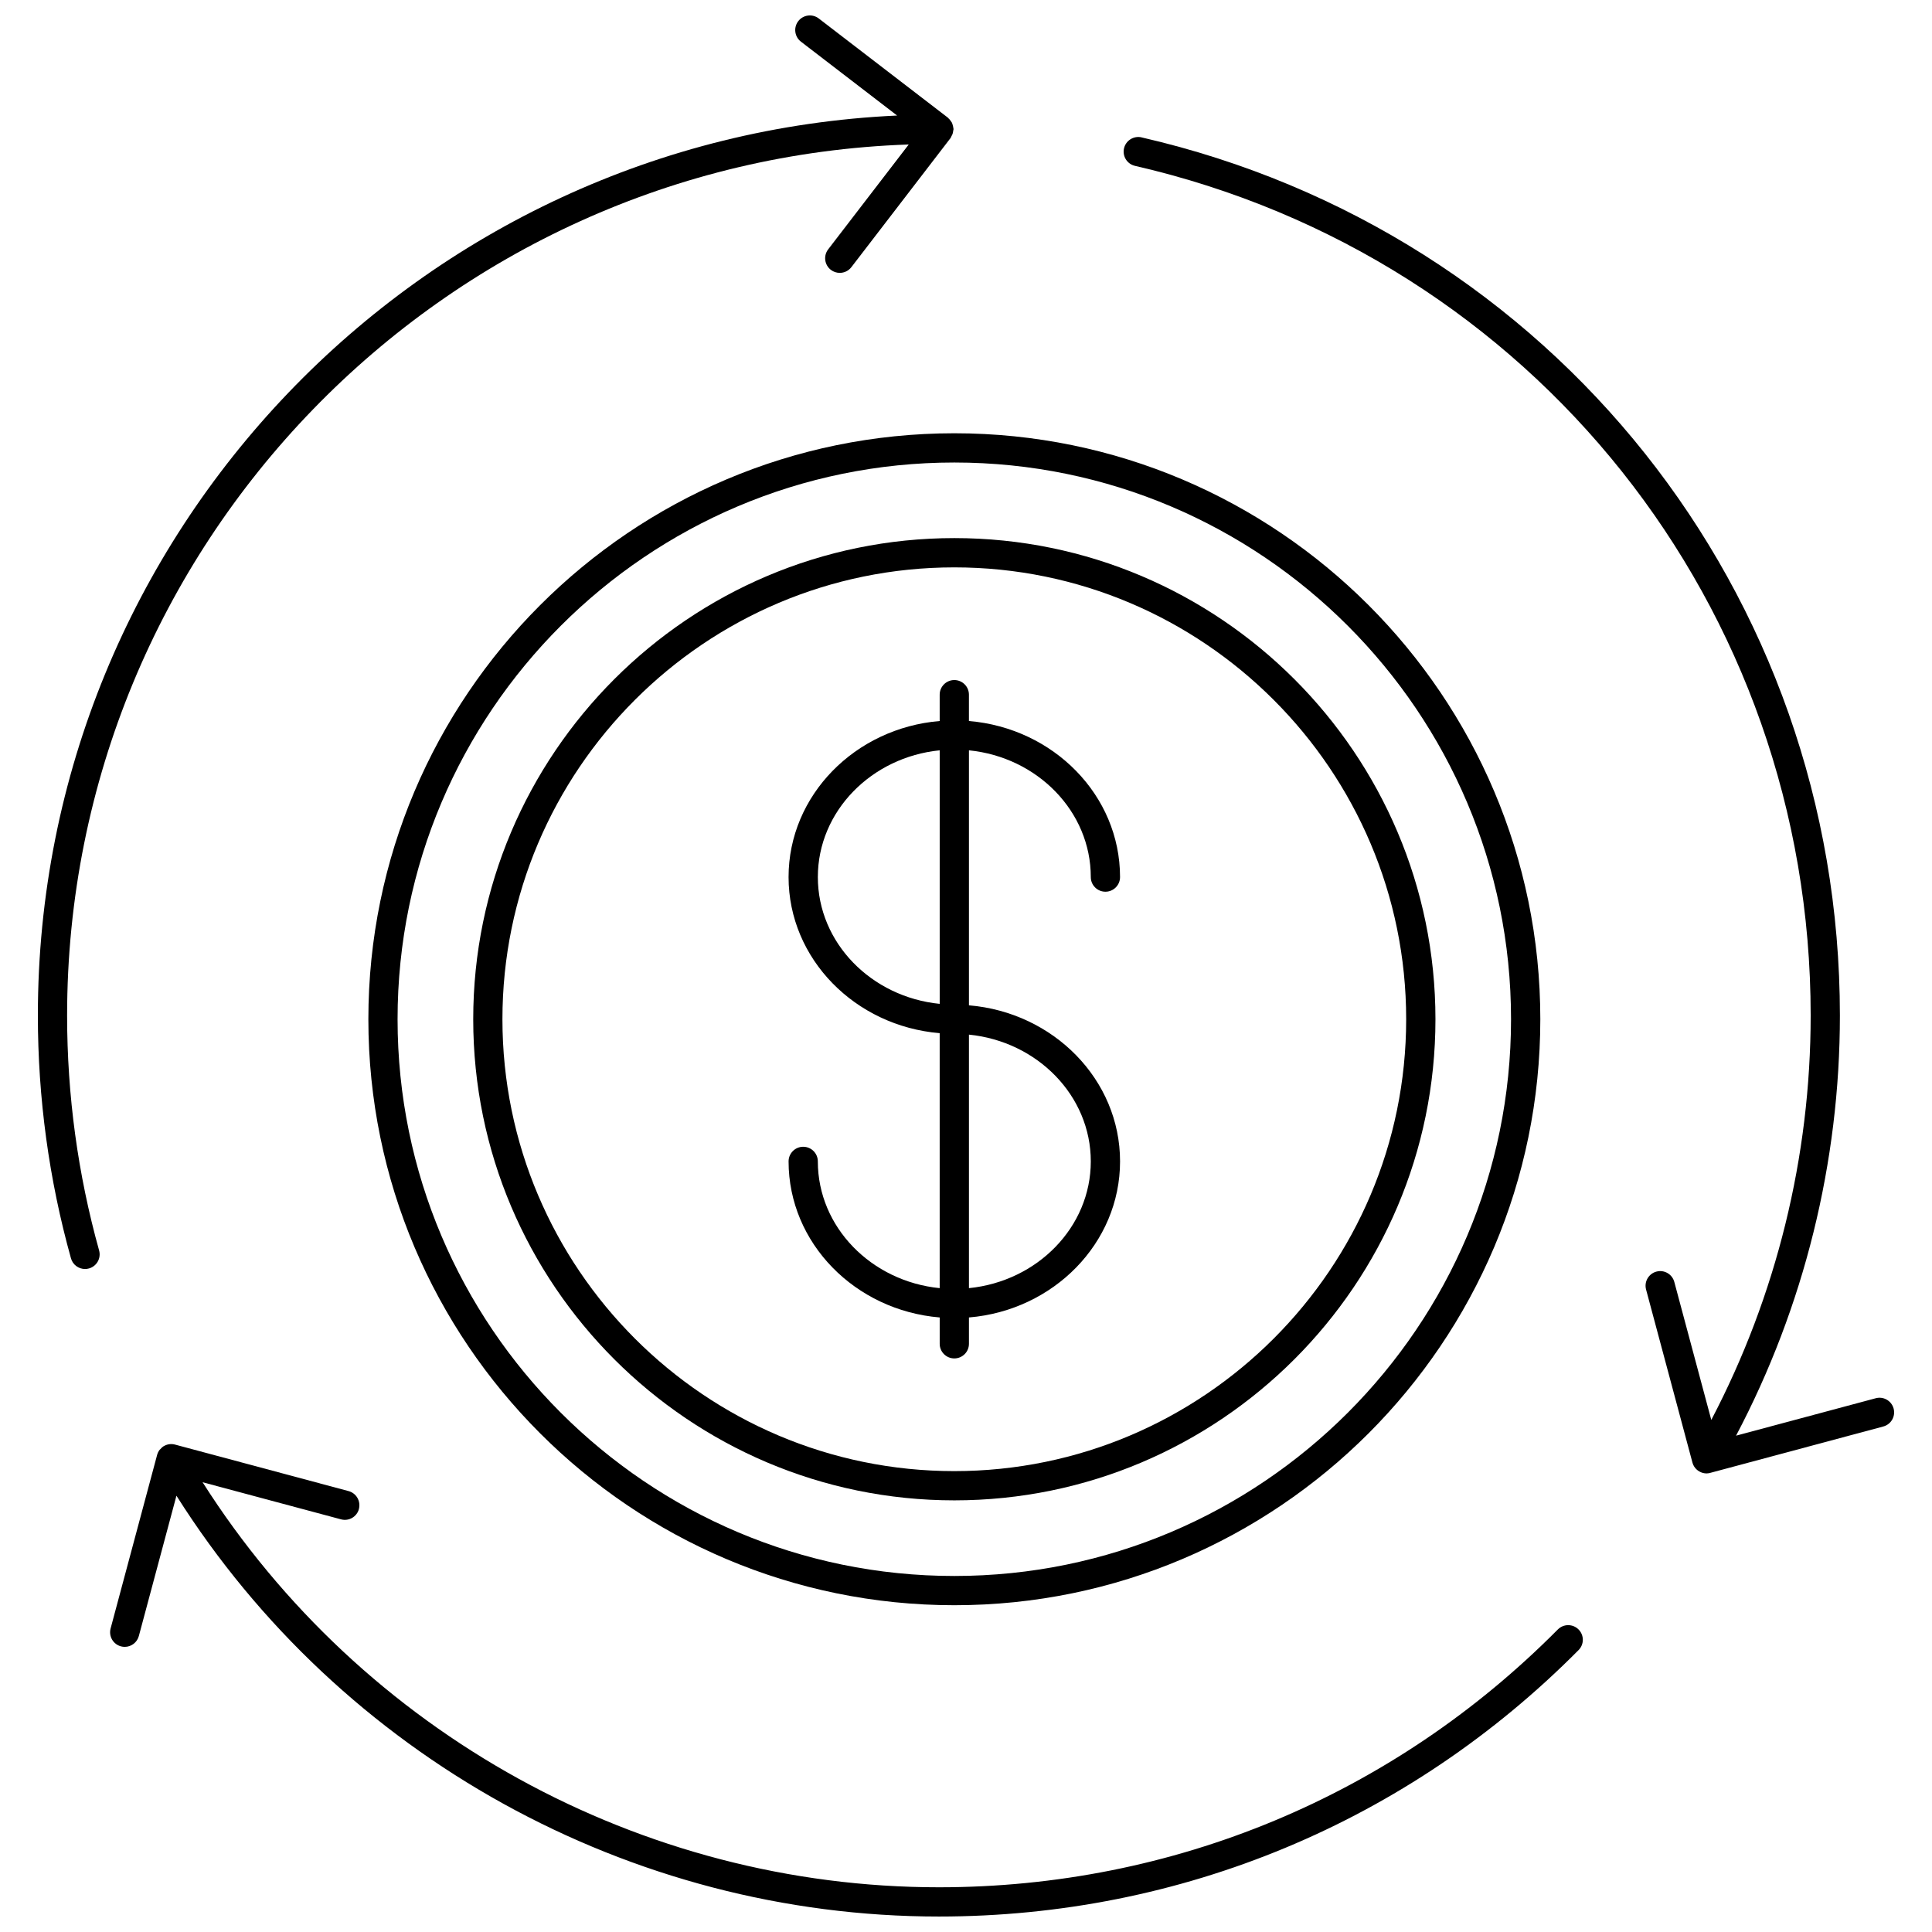
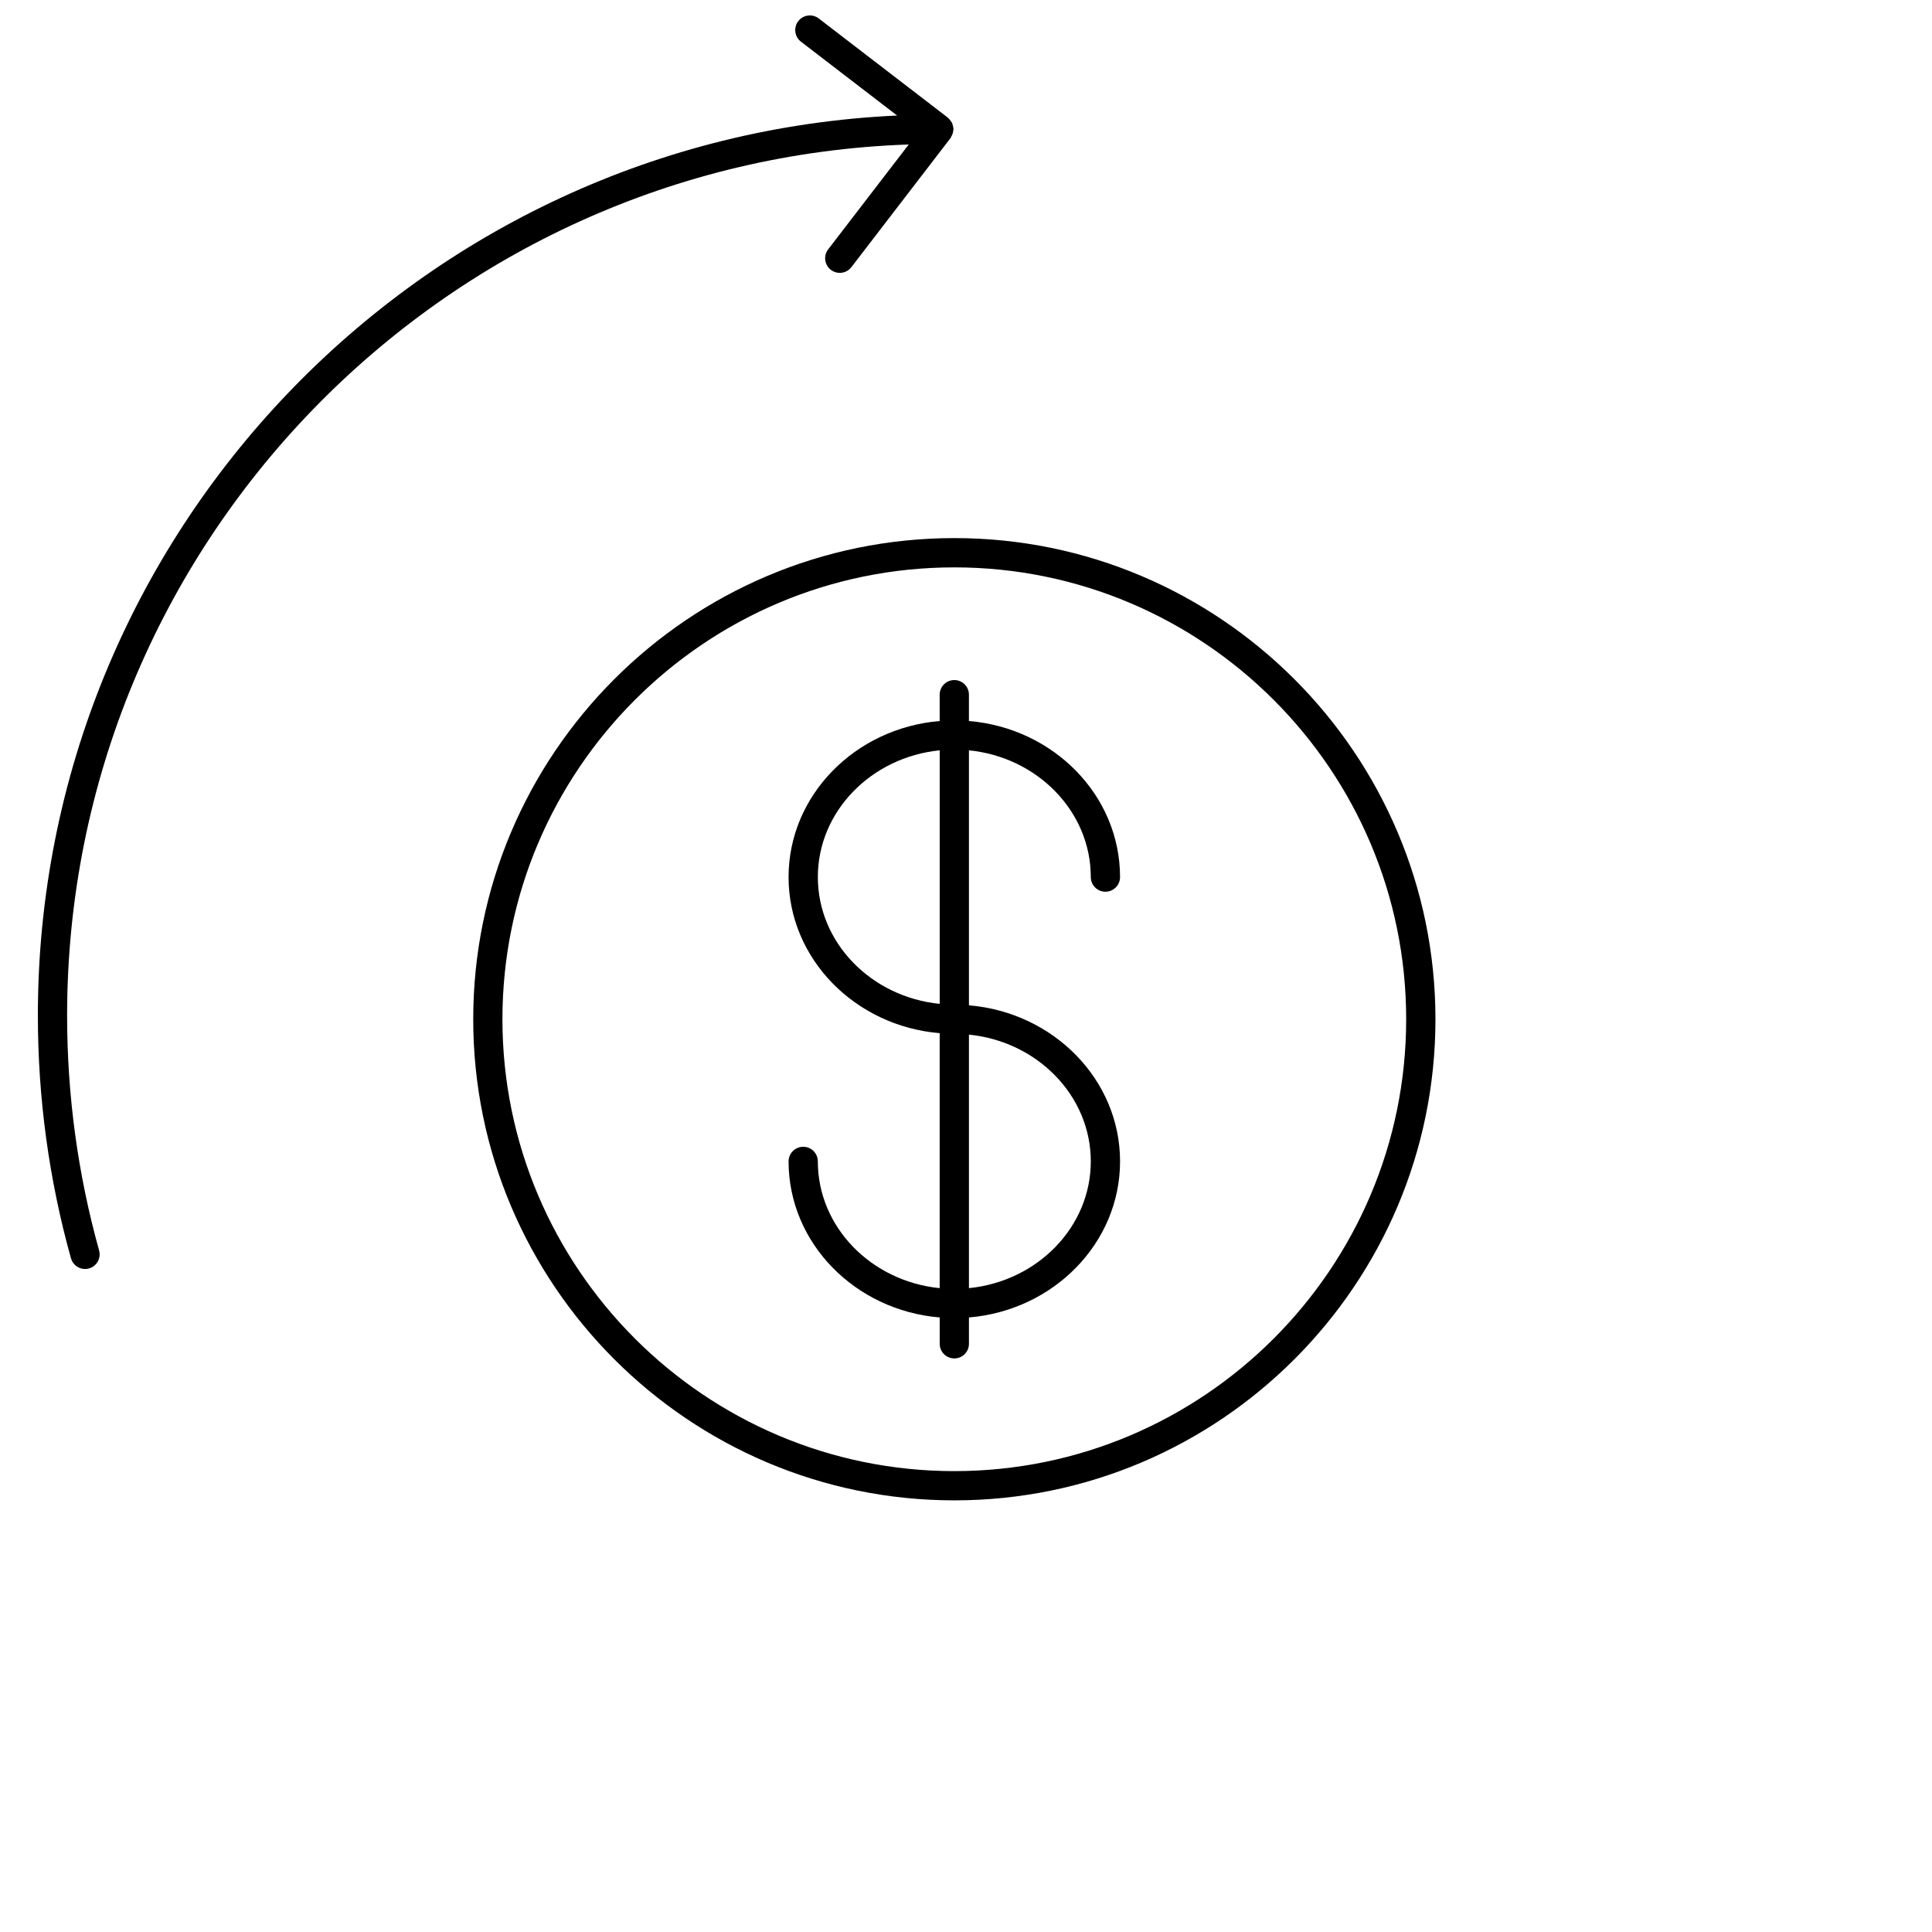
<svg xmlns="http://www.w3.org/2000/svg" width="800px" height="800px" version="1.1" viewBox="144 144 512 512">
  <defs>
    <clipPath id="b">
      <path d="m154 148.09h243v332.91h-243z" />
    </clipPath>
    <clipPath id="a">
      <path d="m173 526h391v125.9h-391z" />
    </clipPath>
  </defs>
-   <path d="m446.52 180.4c-2.07-0.469-4.164 0.824-4.644 2.91-0.48 2.086 0.82 4.168 2.91 4.644 105.43 24.23 179.06 116.82 179.06 225.16 0 37.43-9.098 74.273-26.336 107.18l-9.801-36.566c-0.555-2.066-2.68-3.301-4.746-2.738-2.066 0.555-3.293 2.68-2.738 4.746l12.285 45.844c0.266 0.992 0.914 1.84 1.805 2.356 0.008 0.004 0.016 0.004 0.02 0.008 0.004 0.004 0.004 0.008 0.008 0.008 0.613 0.355 1.277 0.52 1.938 0.52 0.41 0 0.809-0.086 1.195-0.211l45.617-12.227c2.066-0.555 3.293-2.68 2.738-4.746-0.555-2.066-2.676-3.297-4.746-2.738l-37.012 9.918c18.016-34.152 27.52-72.445 27.52-111.34 0.004-111.98-76.102-207.68-185.07-232.72z" />
  <g clip-path="url(#b)">
    <path d="m166.53 480.3c0.348 0 0.695-0.047 1.043-0.145 2.062-0.574 3.266-2.715 2.691-4.777-5.629-20.168-8.48-41.113-8.48-62.258 0-124.71 99.34-226.59 223.04-230.83l-21.348 27.789c-1.305 1.699-0.984 4.133 0.711 5.434 0.703 0.543 1.535 0.801 2.359 0.801 1.164 0 2.312-0.52 3.078-1.516l26.273-34.203c0.121-0.16 0.16-0.348 0.254-0.516 0.109-0.195 0.215-0.379 0.289-0.594 0.094-0.277 0.137-0.551 0.168-0.836 0.02-0.152 0.09-0.285 0.09-0.445 0-0.082-0.043-0.152-0.047-0.234-0.016-0.25-0.082-0.48-0.145-0.719-0.07-0.27-0.133-0.527-0.258-0.77-0.082-0.152-0.195-0.285-0.301-0.434-0.195-0.281-0.398-0.539-0.66-0.758-0.043-0.035-0.062-0.09-0.105-0.121l-34.203-26.273c-1.703-1.309-4.129-0.98-5.434 0.711-1.305 1.699-0.984 4.133 0.711 5.434l25.488 19.578c-126.54 5.809-227.71 110.55-227.71 238.5 0 21.848 2.949 43.496 8.77 64.344 0.477 1.711 2.031 2.836 3.727 2.836z" />
  </g>
  <g clip-path="url(#a)">
-     <path d="m239.11 543.9c0.551-2.066-0.672-4.191-2.738-4.746l-45.988-12.324c-1.039-0.281-2.09-0.105-2.953 0.398-0.008 0.004-0.02 0.004-0.027 0.008-0.367 0.215-0.652 0.512-0.918 0.812-0.047 0.055-0.117 0.086-0.164 0.145-0.363 0.457-0.602 0.984-0.73 1.543l-12.281 45.82c-0.555 2.066 0.672 4.191 2.738 4.746 0.336 0.09 0.672 0.133 1.008 0.133 1.711 0 3.273-1.145 3.738-2.875l9.965-37.18c43.574 69.012 120.15 111.52 202.06 111.52 64.137 0 124.34-25.078 169.52-70.613 1.508-1.52 1.5-3.973-0.023-5.481-1.52-1.504-3.969-1.5-5.481 0.023-43.707 44.059-101.96 68.32-164.01 68.32-79.027 0-152.92-40.902-195.14-107.34l36.688 9.832c2.078 0.562 4.195-0.672 4.746-2.738z" />
-   </g>
-   <path d="m552.2 414.11c0-85.629-69.664-155.29-155.29-155.29s-155.29 69.664-155.29 155.29 69.664 155.29 155.29 155.29c85.629 0 155.29-69.66 155.29-155.29zm-302.84 0c0-81.355 66.188-147.54 147.54-147.54 81.355 0 147.54 66.188 147.54 147.54s-66.188 147.54-147.54 147.54c-81.355 0-147.54-66.184-147.54-147.54z" />
+     </g>
  <path d="m524.41 414.11c0-70.309-57.195-127.51-127.5-127.51-70.309 0.004-127.5 57.199-127.5 127.51 0 70.305 57.195 127.5 127.5 127.5s127.5-57.199 127.5-127.5zm-247.26 0c0-66.031 53.723-119.75 119.75-119.75s119.75 53.723 119.75 119.75-53.723 119.75-119.75 119.75-119.75-53.723-119.75-119.75z" />
  <path d="m400.78 500.12v-6.981c22.406-1.863 40.047-19.688 40.047-41.359s-17.641-39.496-40.047-41.359v-67.578c18.129 1.812 32.293 16.184 32.293 33.594 0 2.141 1.734 3.875 3.875 3.875 2.141 0 3.875-1.734 3.875-3.875 0-21.672-17.641-39.496-40.047-41.359v-6.981c0-2.141-1.734-3.875-3.875-3.875-2.141 0-3.875 1.734-3.875 3.875v6.981c-22.406 1.863-40.047 19.688-40.047 41.359s17.641 39.496 40.047 41.363v67.574c-18.129-1.812-32.293-16.184-32.293-33.594 0-2.141-1.734-3.875-3.875-3.875s-3.875 1.734-3.875 3.875c0 21.672 17.641 39.496 40.047 41.359v6.981c0 2.141 1.734 3.875 3.875 3.875s3.875-1.734 3.875-3.875zm0-81.934c18.129 1.812 32.293 16.184 32.293 33.594s-14.164 31.781-32.293 33.594zm-7.75-8.152c-18.129-1.812-32.293-16.184-32.293-33.598 0-17.41 14.164-31.781 32.293-33.594z" />
</svg>